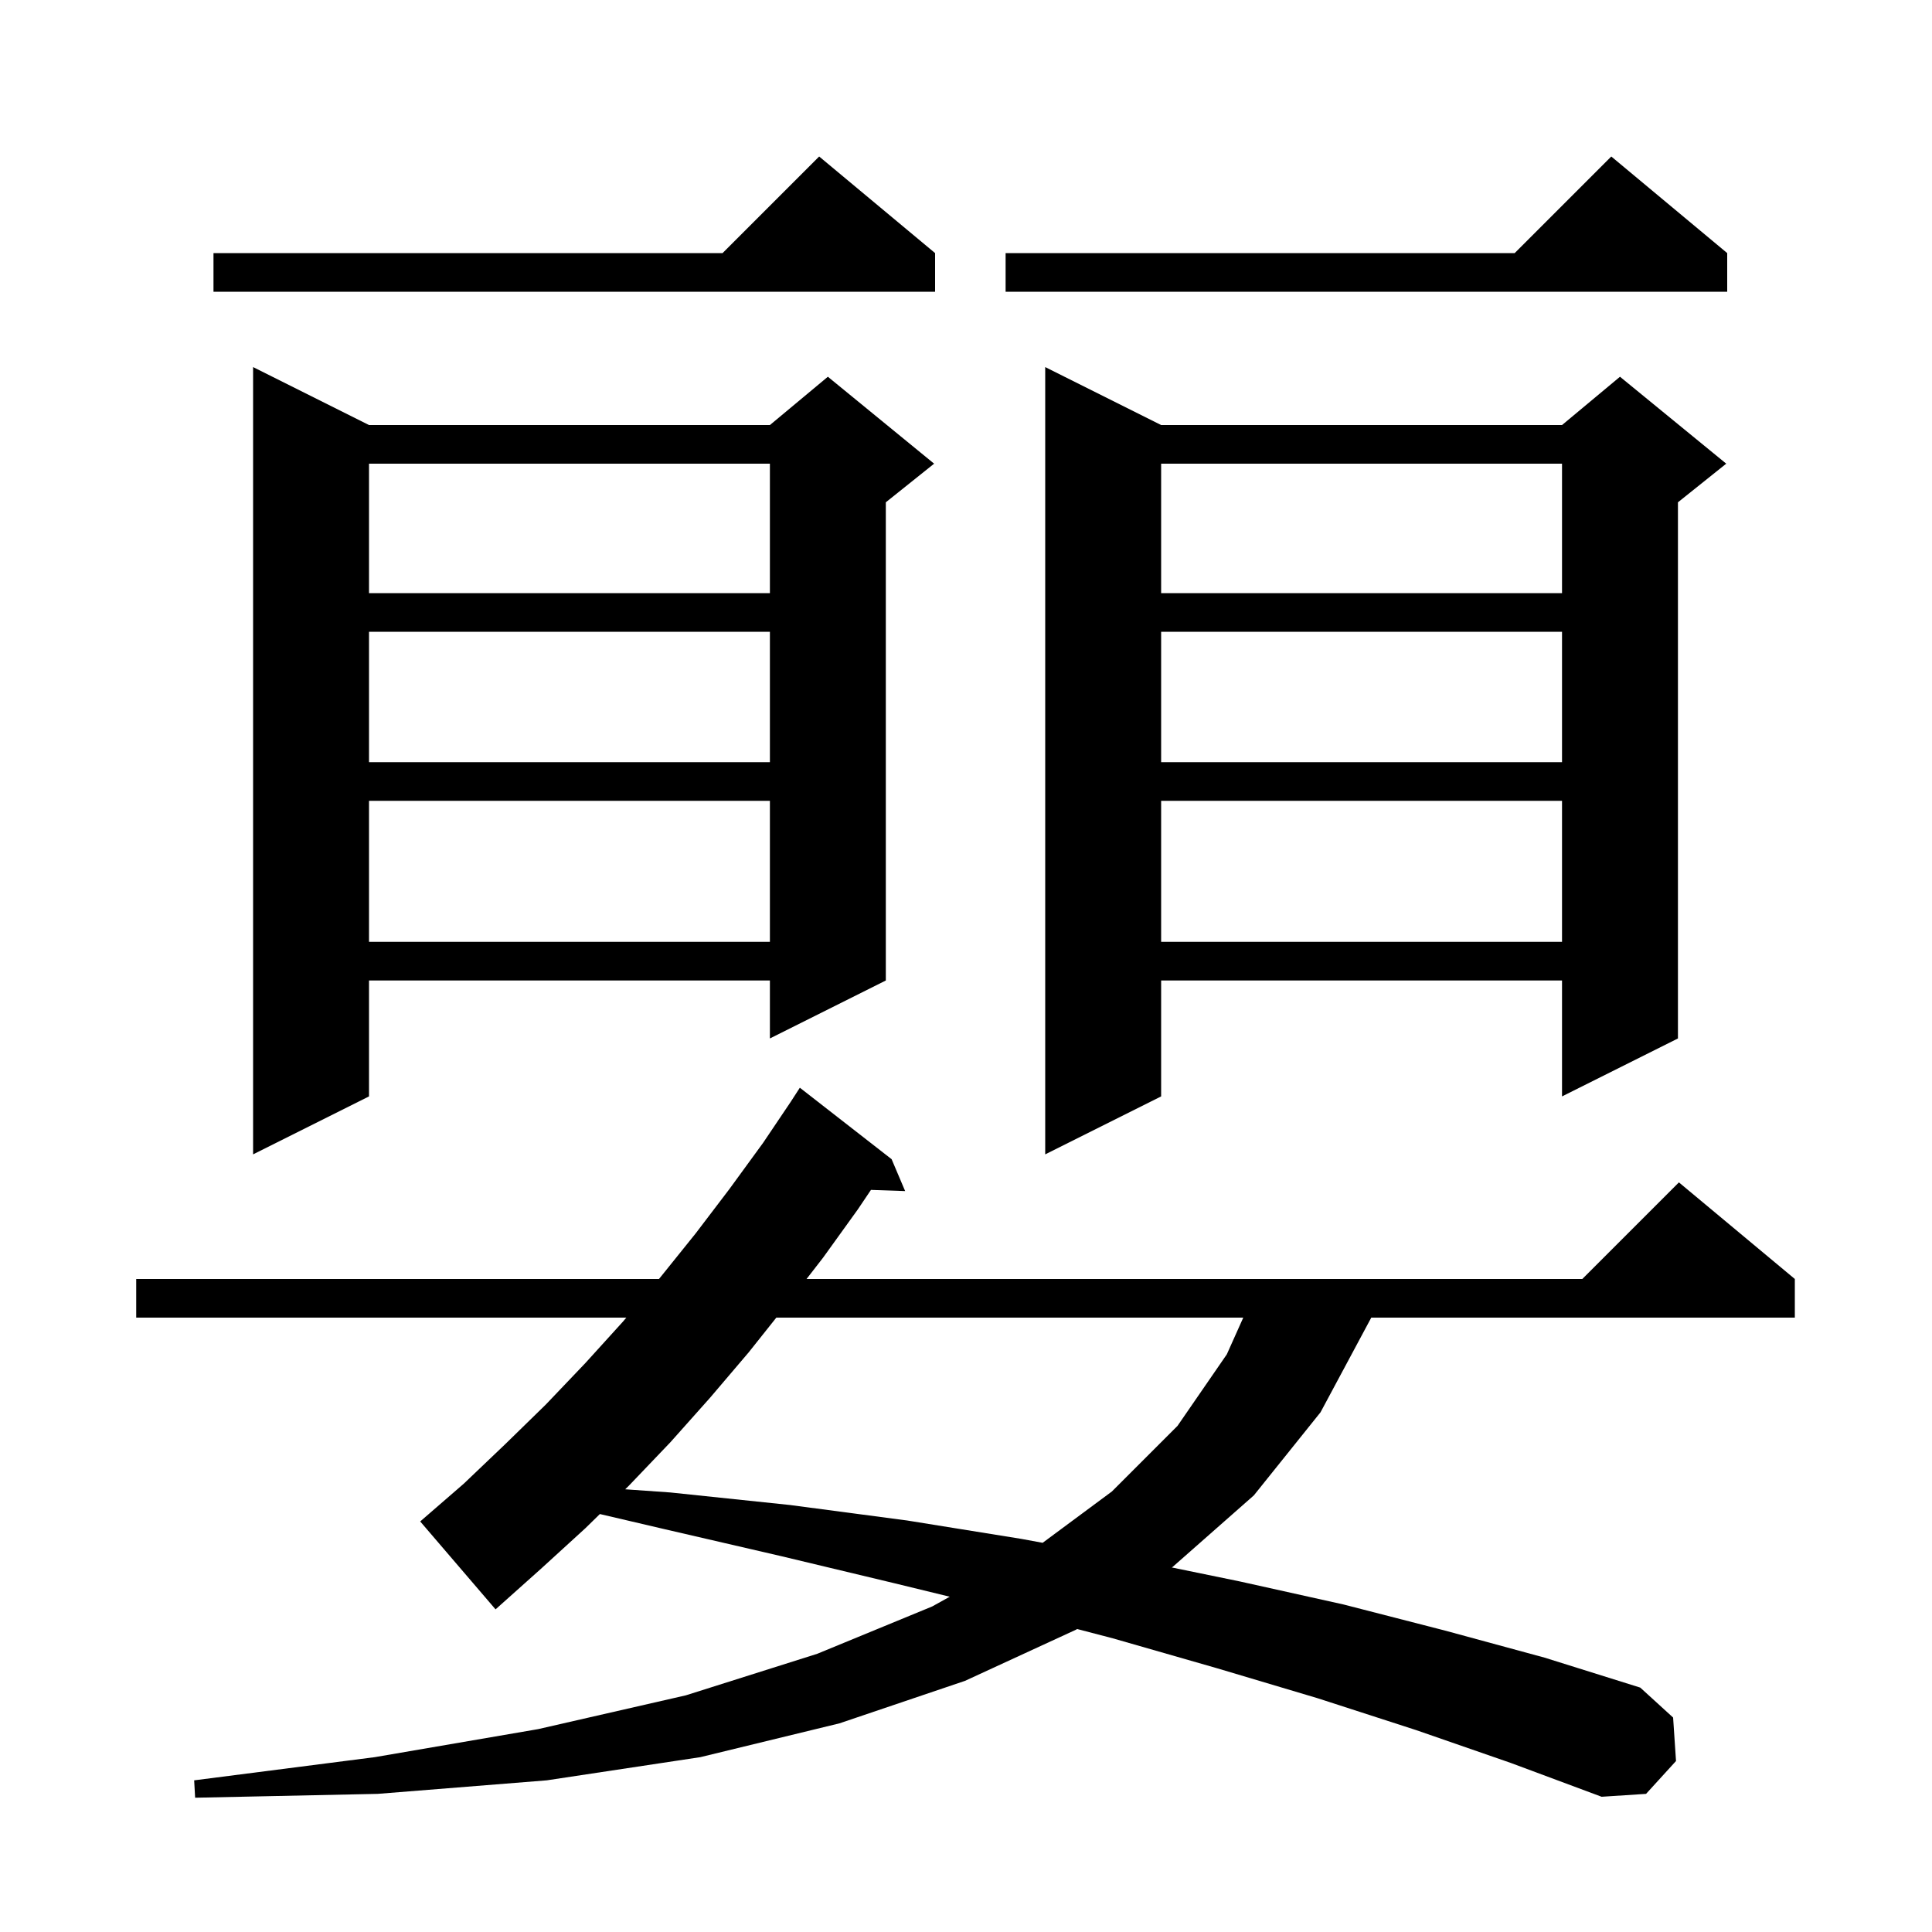
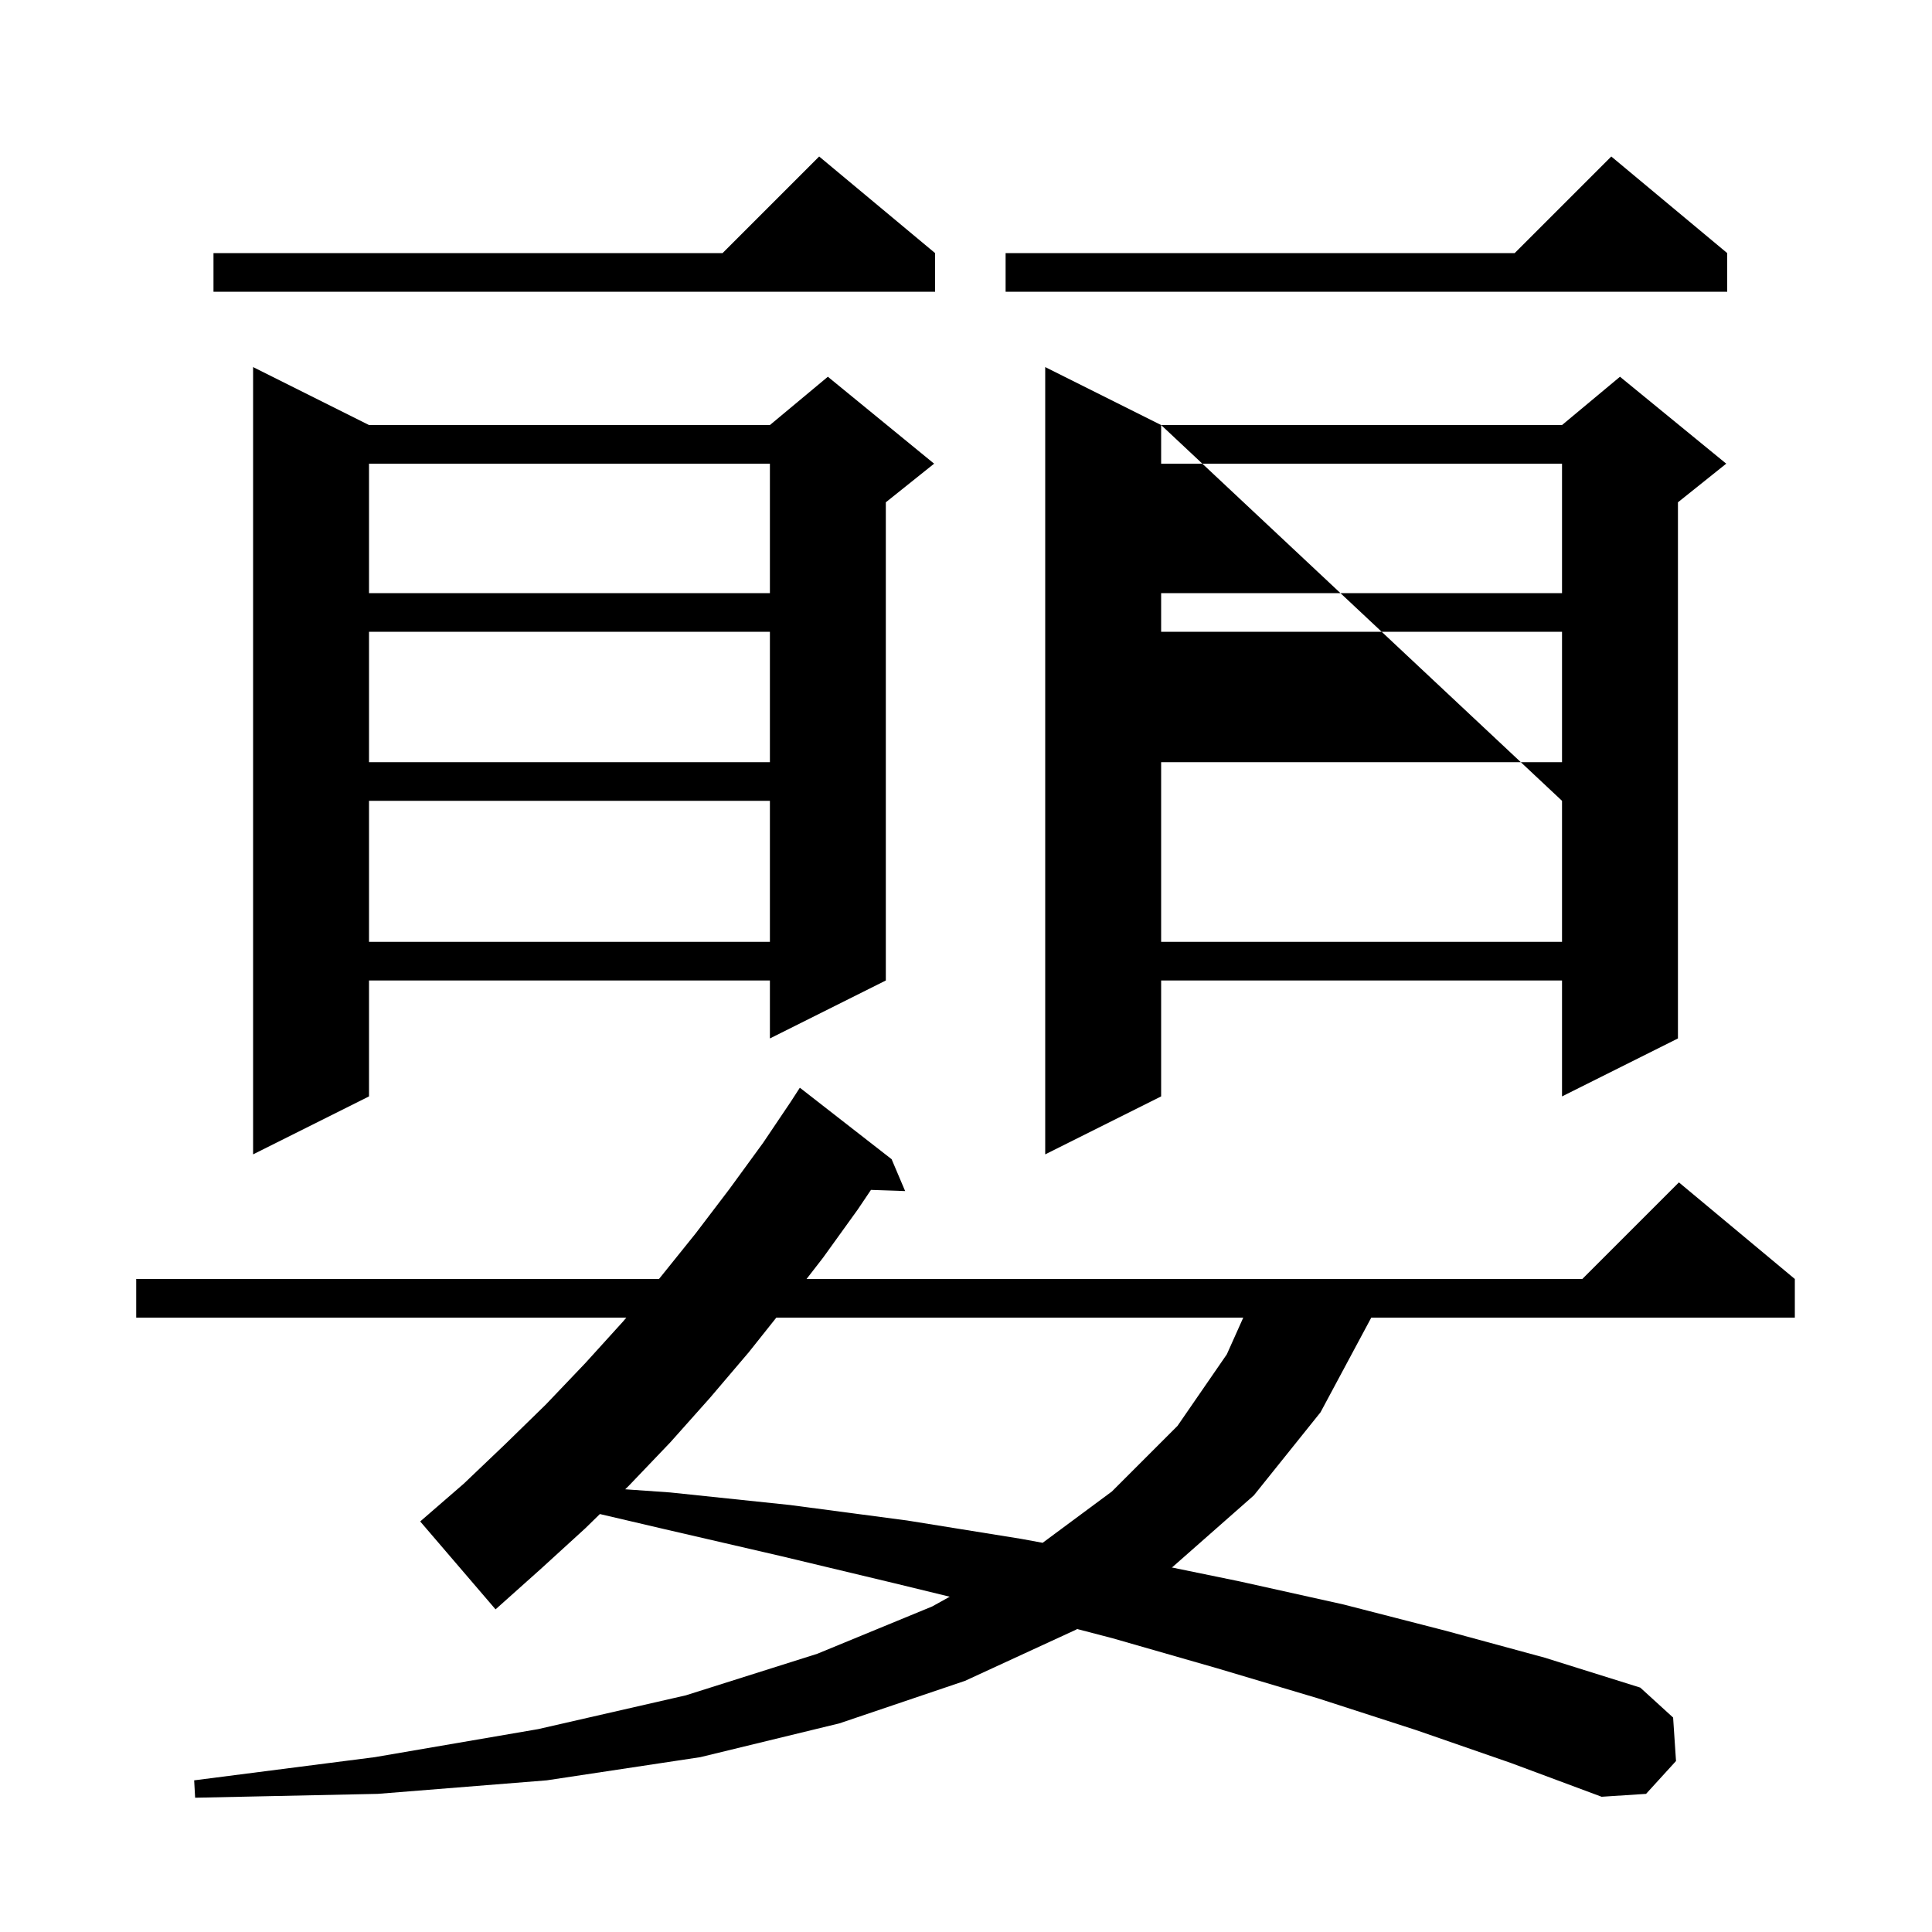
<svg xmlns="http://www.w3.org/2000/svg" version="1.1" baseProfile="full" viewBox="0 0 200 200" width="200" height="200">
  <g fill="currentColor">
-     <path d="M 146.6 179.1 L 136.4 175.8 L 126.0 172.7 L 115.2 169.6 L 111.502 168.634 L 111.4 168.7 L 99.9 174.0 L 86.9 178.4 L 72.5 181.9 L 56.6 184.3 L 39.1 185.7 L 20.2 186.1 L 20.1 184.3 L 38.8 181.9 L 55.7 179.0 L 71.0 175.5 L 84.6 171.2 L 96.5 166.3 L 98.318 165.292 L 92.6 163.9 L 80.9 161.1 L 68.8 158.3 L 62.1 156.733 L 60.6 158.2 L 56.0 162.4 L 51.3 166.6 L 43.5 157.5 L 48.0 153.6 L 52.3 149.5 L 56.5 145.4 L 60.6 141.1 L 64.5 136.8 L 64.838 136.4 L 14.1 136.4 L 14.1 132.4 L 68.216 132.4 L 68.3 132.3 L 72.0 127.7 L 75.5 123.1 L 79.0 118.3 L 81.85 114.068 L 82.8 112.6 L 92.3 120.0 L 93.7 123.3 L 90.161 123.178 L 88.8 125.2 L 85.2 130.2 L 83.494 132.4 L 163.8 132.4 L 173.8 122.4 L 185.8 132.4 L 185.8 136.4 L 141.952 136.4 L 141.9 136.5 L 136.7 146.2 L 129.8 154.8 L 121.4 162.2 L 121.303 162.263 L 128.3 163.7 L 139.1 166.1 L 149.6 168.8 L 159.9 171.6 L 169.8 174.7 L 173.2 177.8 L 173.5 182.3 L 170.4 185.7 L 165.8 186.0 L 156.4 182.5 Z M 80.365 136.4 L 77.5 140.0 L 73.5 144.7 L 69.4 149.3 L 65.1 153.8 L 64.721 154.171 L 69.4 154.5 L 81.8 155.8 L 93.9 157.4 L 105.7 159.3 L 107.934 159.711 L 115.1 154.4 L 121.9 147.6 L 127.0 140.2 L 128.703 136.4 Z M 38.2 44.0 L 79.7 44.0 L 85.7 39.0 L 96.7 48.0 L 91.7 52.0 L 91.7 101.5 L 79.7 107.5 L 79.7 101.5 L 38.2 101.5 L 38.2 113.5 L 26.2 119.5 L 26.2 38.0 Z M 120.2 44.0 L 161.7 44.0 L 167.7 39.0 L 178.7 48.0 L 173.7 52.0 L 173.7 107.5 L 161.7 113.5 L 161.7 101.5 L 120.2 101.5 L 120.2 113.5 L 108.2 119.5 L 108.2 38.0 Z M 120.2 82.9 L 120.2 97.5 L 161.7 97.5 L 161.7 82.9 Z M 38.2 82.9 L 38.2 97.5 L 79.7 97.5 L 79.7 82.9 Z M 120.2 65.4 L 120.2 78.9 L 161.7 78.9 L 161.7 65.4 Z M 38.2 65.4 L 38.2 78.9 L 79.7 78.9 L 79.7 65.4 Z M 120.2 48.0 L 120.2 61.4 L 161.7 61.4 L 161.7 48.0 Z M 38.2 48.0 L 38.2 61.4 L 79.7 61.4 L 79.7 48.0 Z M 96.8 26.2 L 96.8 30.2 L 22.1 30.2 L 22.1 26.2 L 74.8 26.2 L 84.8 16.2 Z M 178.8 26.2 L 178.8 30.2 L 104.1 30.2 L 104.1 26.2 L 156.8 26.2 L 166.8 16.2 Z " />
+     <path d="M 146.6 179.1 L 136.4 175.8 L 126.0 172.7 L 115.2 169.6 L 111.502 168.634 L 111.4 168.7 L 99.9 174.0 L 86.9 178.4 L 72.5 181.9 L 56.6 184.3 L 39.1 185.7 L 20.2 186.1 L 20.1 184.3 L 38.8 181.9 L 55.7 179.0 L 71.0 175.5 L 84.6 171.2 L 96.5 166.3 L 98.318 165.292 L 92.6 163.9 L 80.9 161.1 L 68.8 158.3 L 62.1 156.733 L 60.6 158.2 L 56.0 162.4 L 51.3 166.6 L 43.5 157.5 L 48.0 153.6 L 52.3 149.5 L 56.5 145.4 L 60.6 141.1 L 64.5 136.8 L 64.838 136.4 L 14.1 136.4 L 14.1 132.4 L 68.216 132.4 L 68.3 132.3 L 72.0 127.7 L 75.5 123.1 L 79.0 118.3 L 81.85 114.068 L 82.8 112.6 L 92.3 120.0 L 93.7 123.3 L 90.161 123.178 L 88.8 125.2 L 85.2 130.2 L 83.494 132.4 L 163.8 132.4 L 173.8 122.4 L 185.8 132.4 L 185.8 136.4 L 141.952 136.4 L 141.9 136.5 L 136.7 146.2 L 129.8 154.8 L 121.4 162.2 L 121.303 162.263 L 128.3 163.7 L 139.1 166.1 L 149.6 168.8 L 159.9 171.6 L 169.8 174.7 L 173.2 177.8 L 173.5 182.3 L 170.4 185.7 L 165.8 186.0 L 156.4 182.5 Z M 80.365 136.4 L 77.5 140.0 L 73.5 144.7 L 69.4 149.3 L 65.1 153.8 L 64.721 154.171 L 69.4 154.5 L 81.8 155.8 L 93.9 157.4 L 105.7 159.3 L 107.934 159.711 L 115.1 154.4 L 121.9 147.6 L 127.0 140.2 L 128.703 136.4 Z M 38.2 44.0 L 79.7 44.0 L 85.7 39.0 L 96.7 48.0 L 91.7 52.0 L 91.7 101.5 L 79.7 107.5 L 79.7 101.5 L 38.2 101.5 L 38.2 113.5 L 26.2 119.5 L 26.2 38.0 Z M 120.2 44.0 L 161.7 44.0 L 167.7 39.0 L 178.7 48.0 L 173.7 52.0 L 173.7 107.5 L 161.7 113.5 L 161.7 101.5 L 120.2 101.5 L 120.2 113.5 L 108.2 119.5 L 108.2 38.0 Z L 120.2 97.5 L 161.7 97.5 L 161.7 82.9 Z M 38.2 82.9 L 38.2 97.5 L 79.7 97.5 L 79.7 82.9 Z M 120.2 65.4 L 120.2 78.9 L 161.7 78.9 L 161.7 65.4 Z M 38.2 65.4 L 38.2 78.9 L 79.7 78.9 L 79.7 65.4 Z M 120.2 48.0 L 120.2 61.4 L 161.7 61.4 L 161.7 48.0 Z M 38.2 48.0 L 38.2 61.4 L 79.7 61.4 L 79.7 48.0 Z M 96.8 26.2 L 96.8 30.2 L 22.1 30.2 L 22.1 26.2 L 74.8 26.2 L 84.8 16.2 Z M 178.8 26.2 L 178.8 30.2 L 104.1 30.2 L 104.1 26.2 L 156.8 26.2 L 166.8 16.2 Z " />
  </g>
</svg>